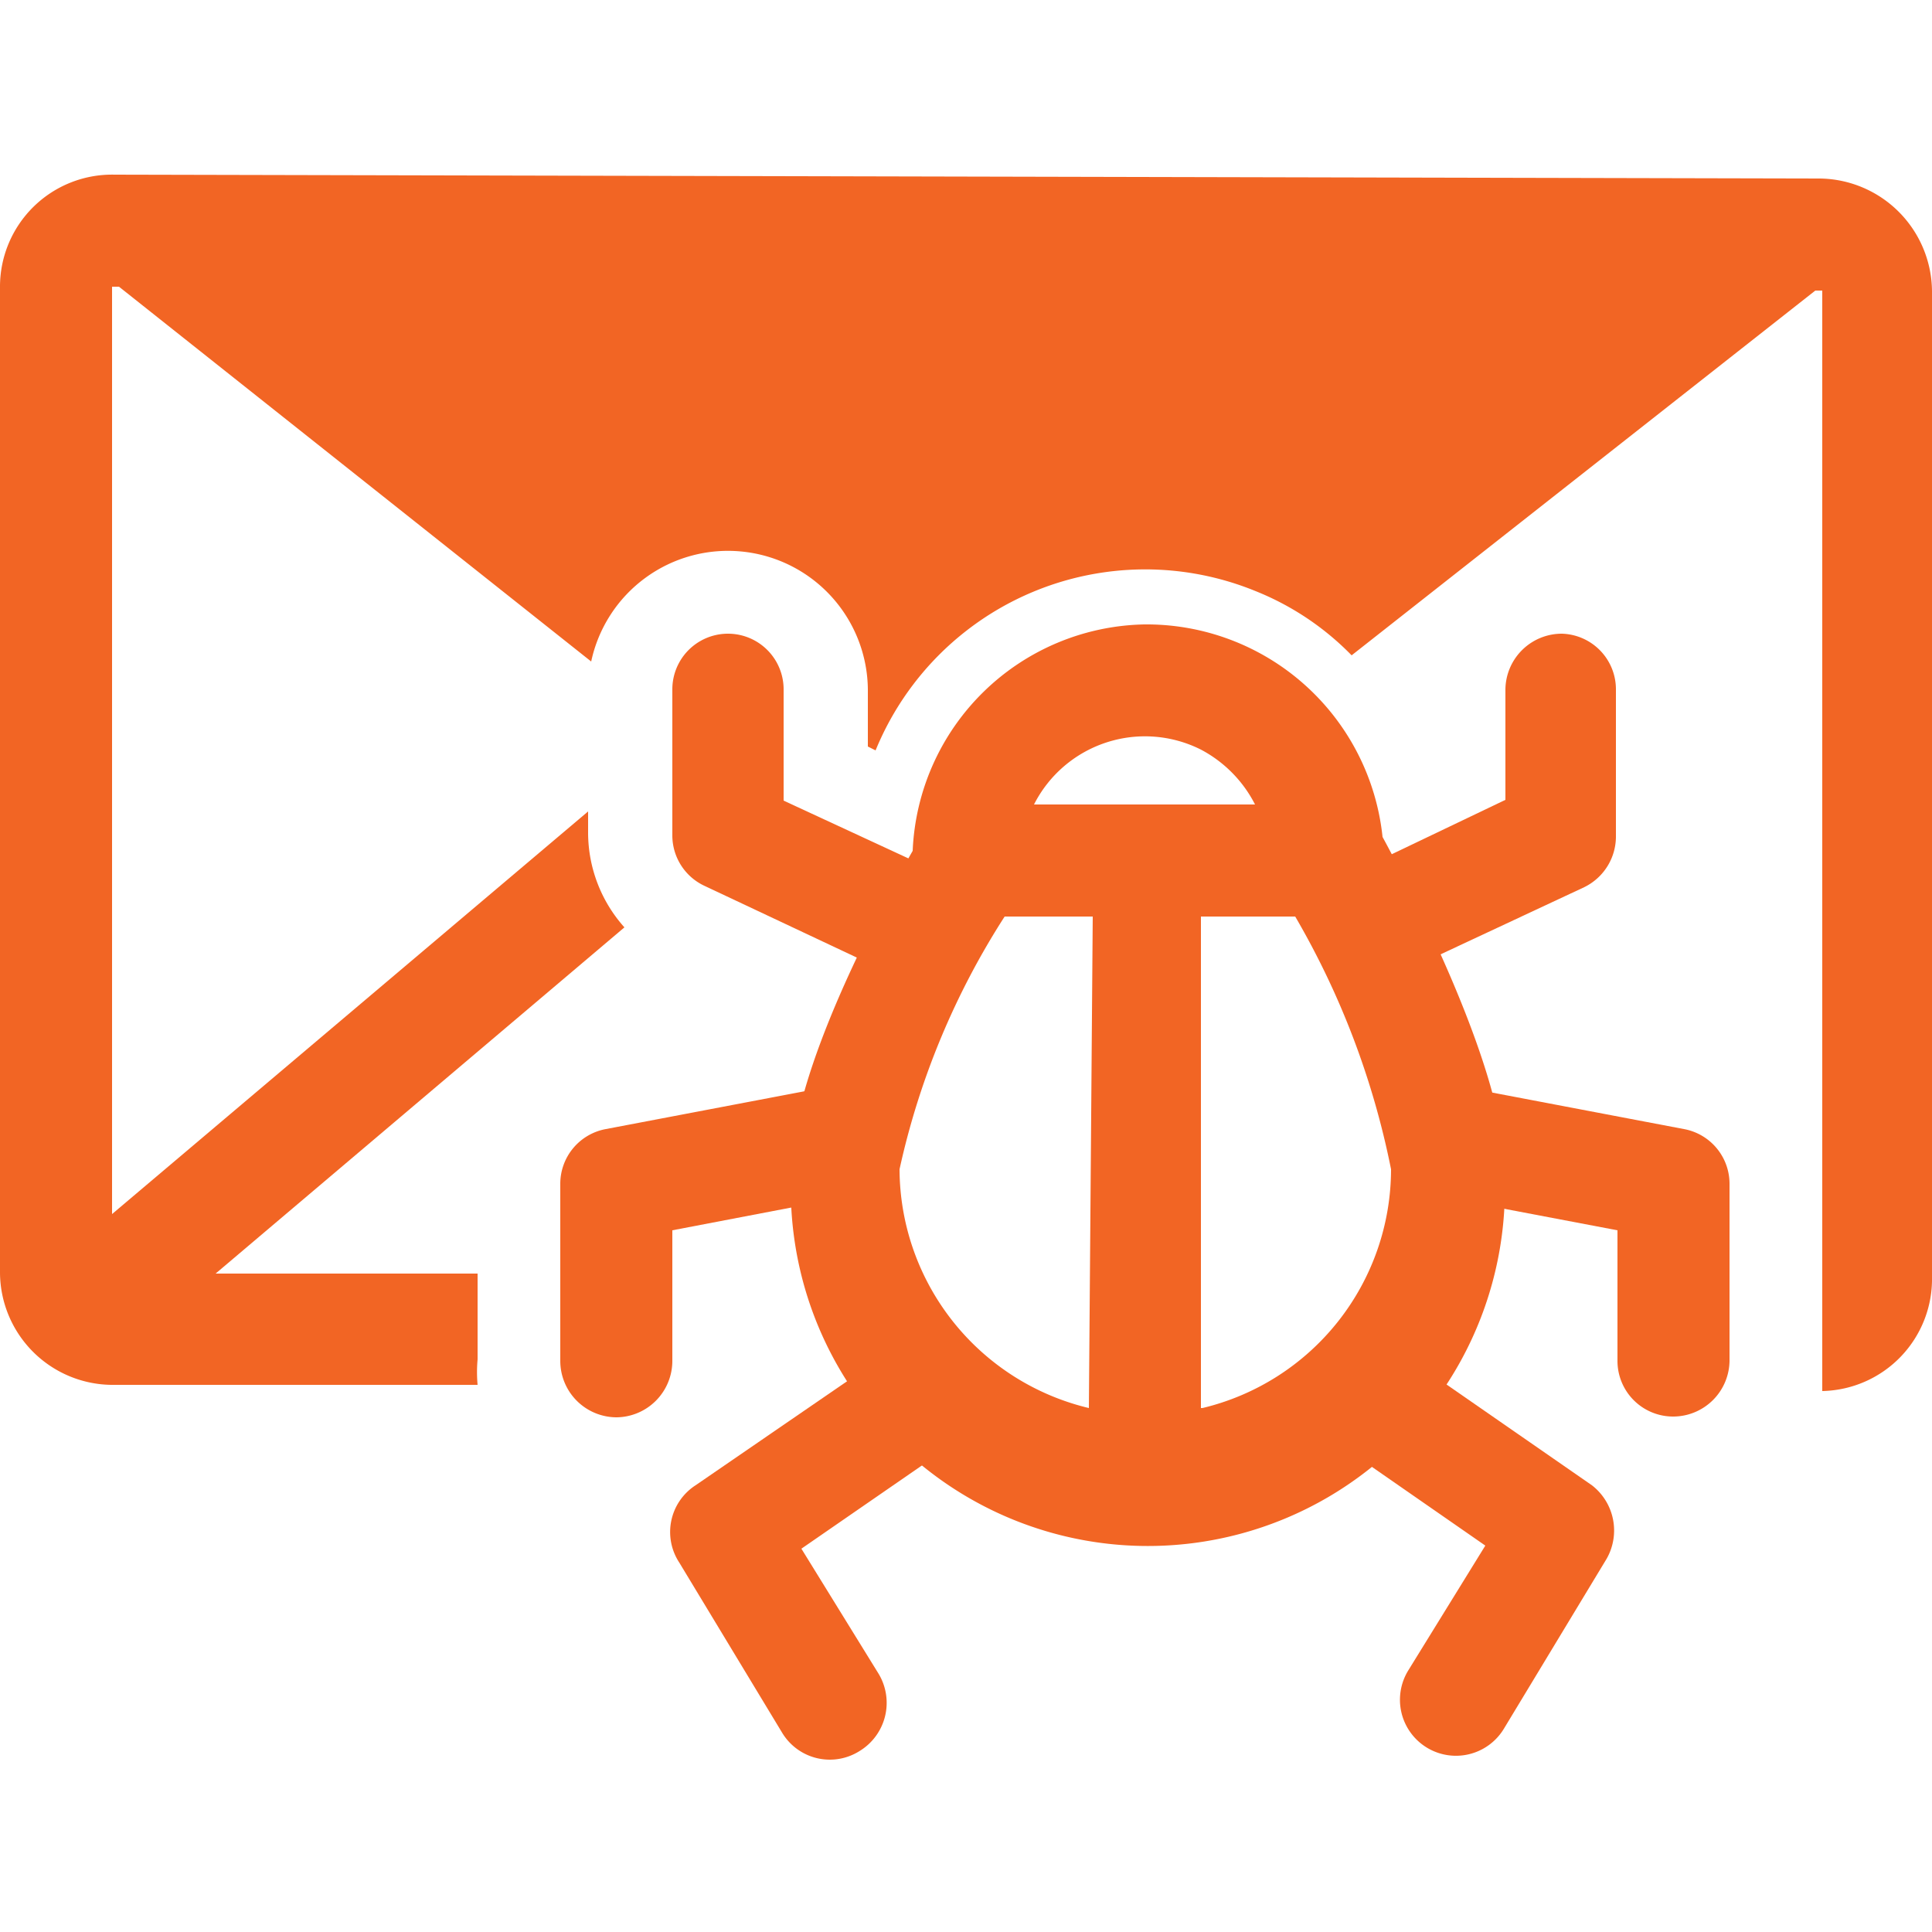
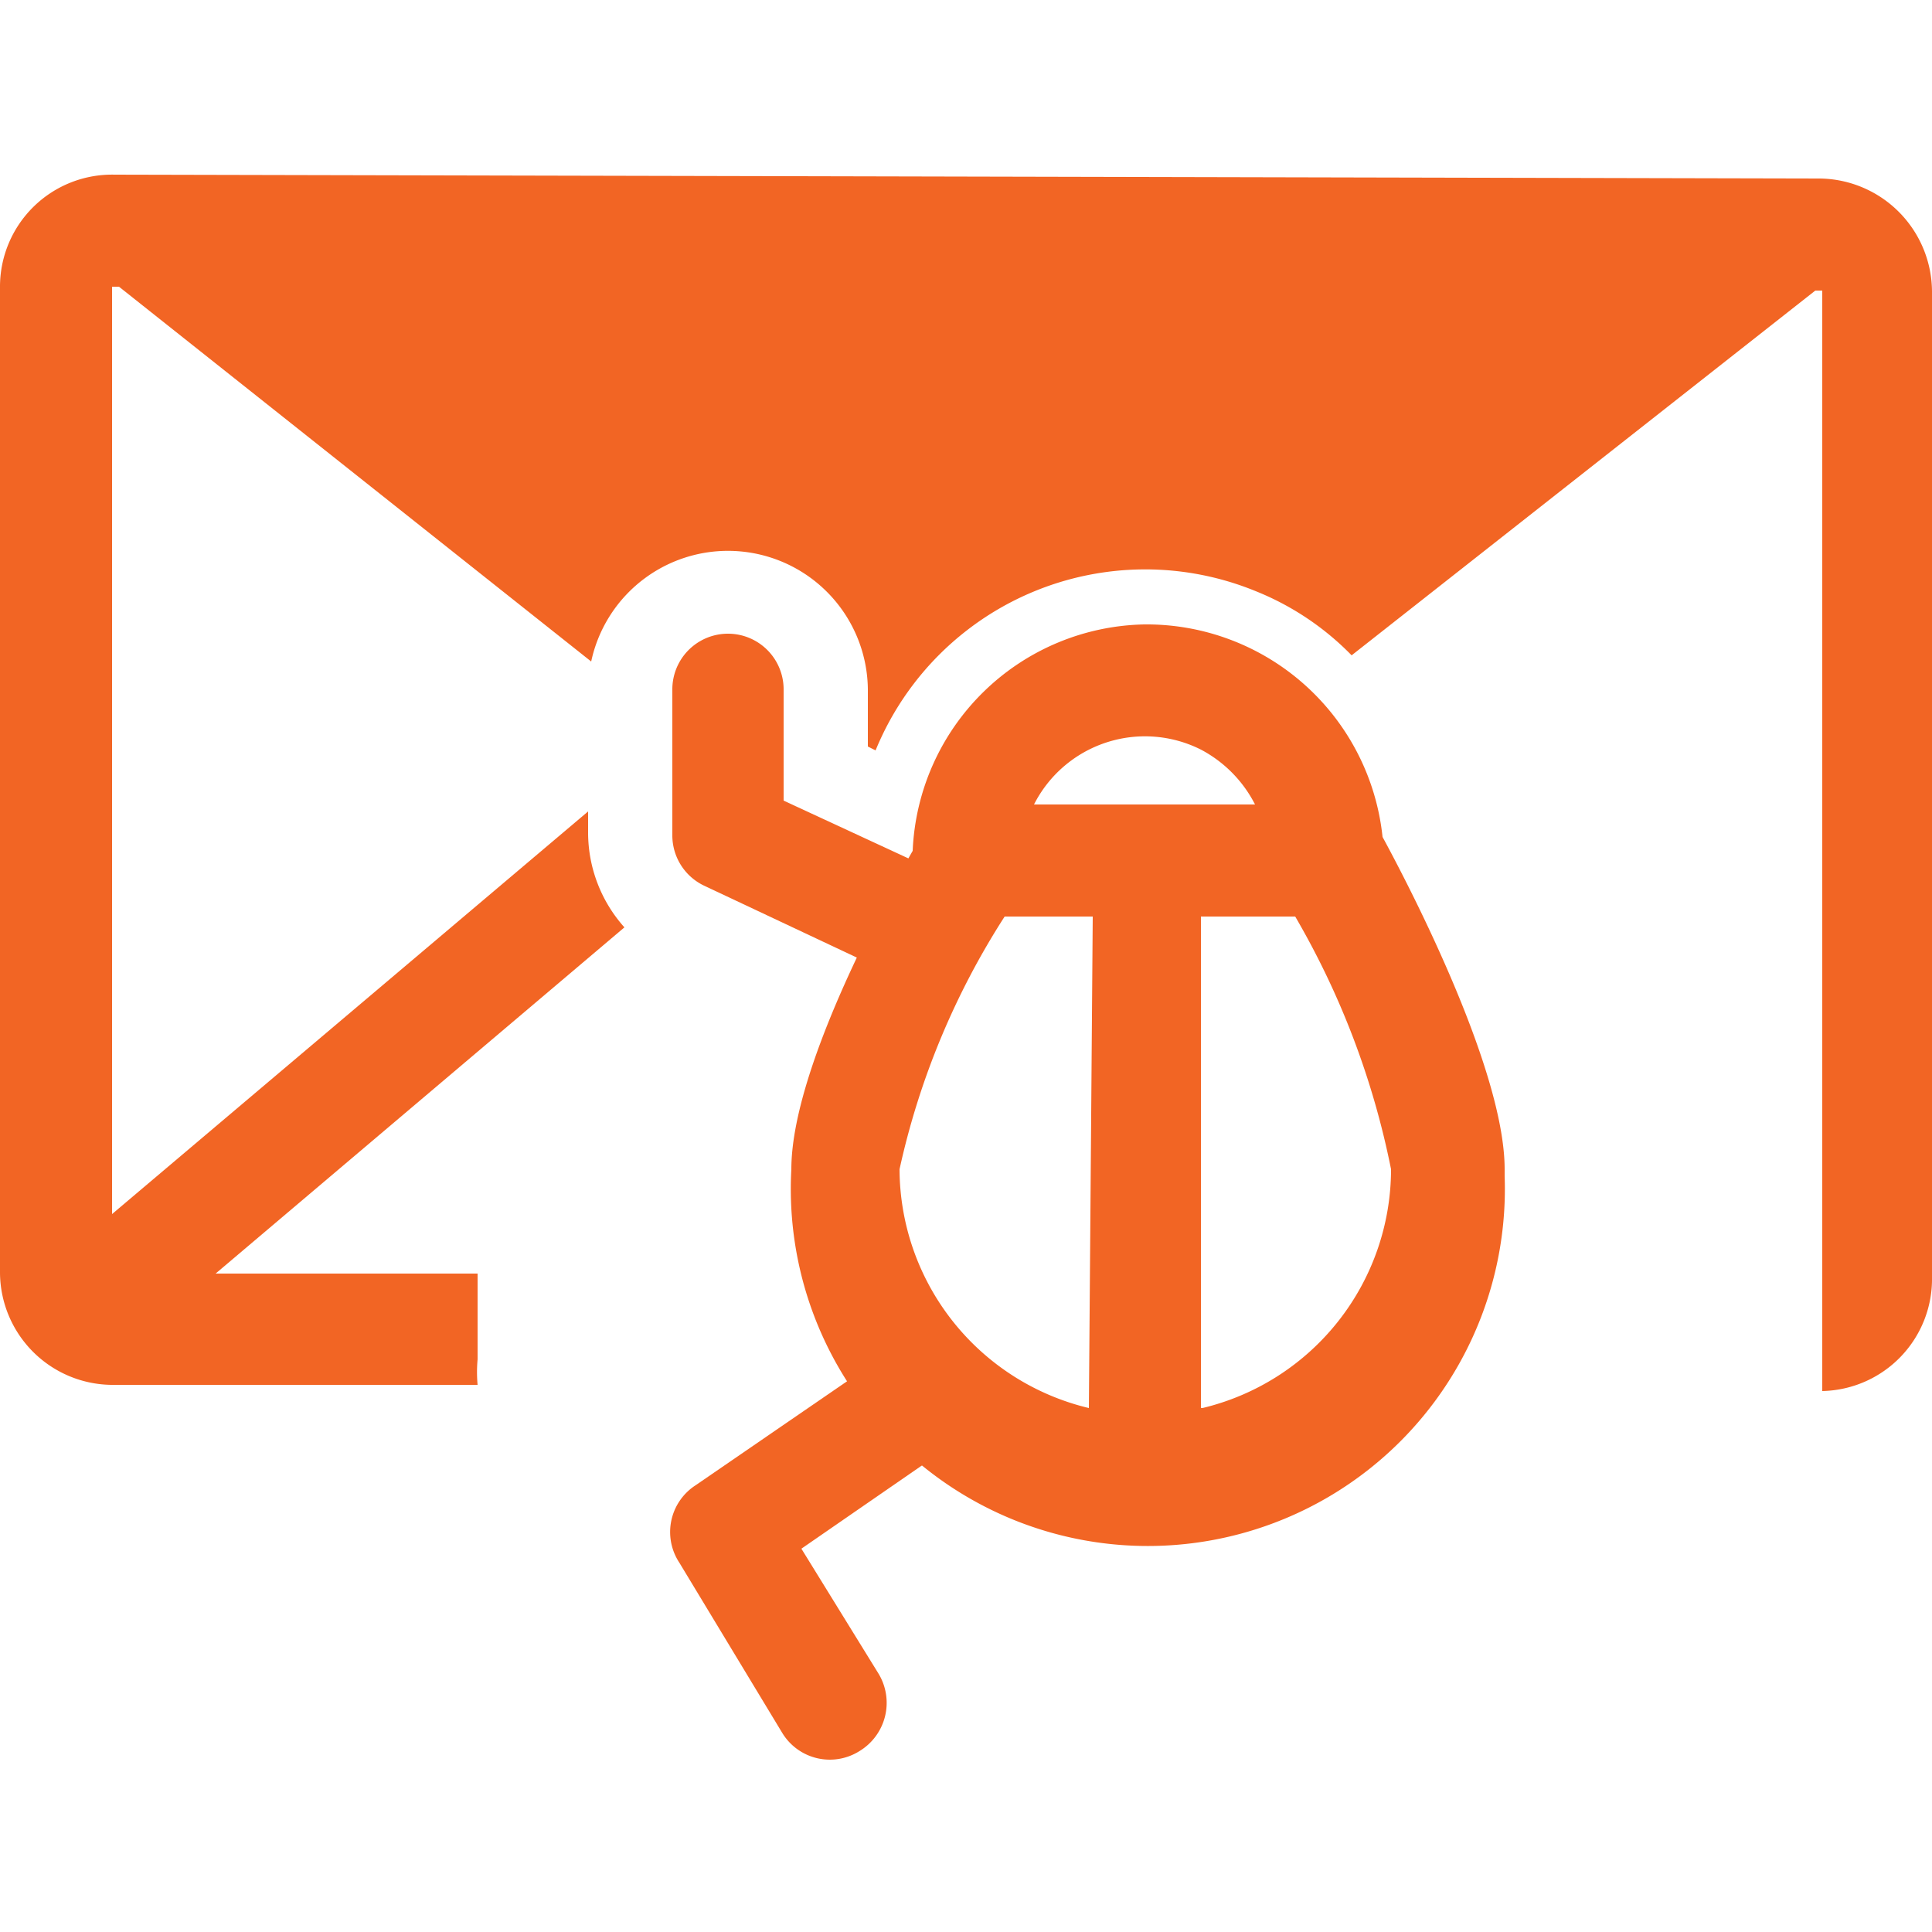
<svg xmlns="http://www.w3.org/2000/svg" viewBox="0 0 25 25">
  <defs>
    <style>.cls-1{fill:none;}.cls-2{fill:#f26524;}</style>
  </defs>
  <g id="Layer_2" data-name="Layer 2">
    <g id="Layer_1-2" data-name="Layer 1">
      <rect class="cls-1" width="25" height="25" />
      <g id="Group_826" data-name="Group 826">
        <path id="Path_1999" data-name="Path 1999" class="cls-2" d="M11.79,17.32l-.11.06L9,19.22a.72.72,0,0,0-.21,1l1.33,2.2a.72.72,0,0,0,1,.24.73.73,0,0,0,.25-1l-1-1.62,2.1-1.45a.67.67,0,0,0,.23-.27A4,4,0,0,1,11.79,17.32Z" />
-         <path id="Path_2000" data-name="Path 2000" class="cls-2" d="M21.79,14.61l-2.89-.55h-.25a4.65,4.65,0,0,1,.28,1.28c0,.06,0,.13,0,.2l2,.38v1.69a.72.72,0,0,0,.72.72.73.73,0,0,0,.73-.72V15.32A.72.72,0,0,0,21.79,14.61Z" />
-         <path id="Path_2001" data-name="Path 2001" class="cls-2" d="M20.6,19.22l-2.38-1.65a4.15,4.15,0,0,1-1.06,1L19.22,20l-1,1.62a.72.72,0,0,0,1.24.75l1.33-2.2A.74.74,0,0,0,20.6,19.22Z" />
-         <path id="Path_2002" data-name="Path 2002" class="cls-2" d="M11.14,15.16a3.08,3.08,0,0,1,.18-.95.74.74,0,0,0-.59-.15l-2.89.55a.72.72,0,0,0-.59.71v2.29a.73.73,0,0,0,.73.73.73.73,0,0,0,.72-.73V15.92l2.3-.44a.44.44,0,0,0,.15-.05C11.15,15.34,11.14,15.25,11.14,15.16Z" />
        <path id="Path_2003" data-name="Path 2003" class="cls-2" d="M11.92,12.73c.22-.47.45-.9.61-1.19a.84.84,0,0,0-.23-.18l-2.16-1V8.92a.72.72,0,0,0-1.44,0h0v1.89a.72.72,0,0,0,.41.65l2.57,1.21A.48.48,0,0,0,11.92,12.73Z" />
-         <path id="Path_2004" data-name="Path 2004" class="cls-2" d="M20.21,8.2a.73.73,0,0,0-.73.72h0v1.43l-2.09,1h0s.31.55.65,1.28l2.46-1.15a.73.73,0,0,0,.41-.66V8.92A.72.72,0,0,0,20.21,8.2Z" />
        <path id="Path_2005" data-name="Path 2005" class="cls-2" d="M23.55,2.31,1.48,2.26A1.45,1.45,0,0,0,0,3.71L0,16.47a1.46,1.46,0,0,0,1.44,1.45H6.18a1.84,1.84,0,0,1,0-.33V16.48H2.79L8.08,12a1.84,1.84,0,0,1-.47-1.22v-.28L1.45,15.71l0-12h.09L7.65,8.56a1.81,1.81,0,0,1,3.58.36v.74l.1.05a3.77,3.77,0,0,1,4.92-2.06,3.61,3.61,0,0,1,1.24.83l6-4.72h.09l0,12.76V18A1.45,1.45,0,0,0,25,16.52L25,3.77A1.47,1.47,0,0,0,23.55,2.31Z" />
        <path id="Path_2006" data-name="Path 2006" class="cls-2" d="M14.81,8.08a3.06,3.06,0,0,0-3,2.93c-.43.75-1.57,2.87-1.57,4.12a4.62,4.62,0,1,0,9.23.09v-.09c0-1.34-1.33-3.84-1.58-4.3A3.07,3.07,0,0,0,14.81,8.08Zm-.72,10.14a3.19,3.19,0,0,1-2.45-3.09A10,10,0,0,1,13,11.86h1.14Zm-.71-7.81a1.61,1.61,0,0,1,2.16-.71,1.65,1.65,0,0,1,.7.71Zm2.16,7.81V11.86h1.22A10.62,10.62,0,0,1,18,15.13a3.18,3.18,0,0,1-2.44,3.09Z" />
      </g>
    </g>
  </g>
</svg>